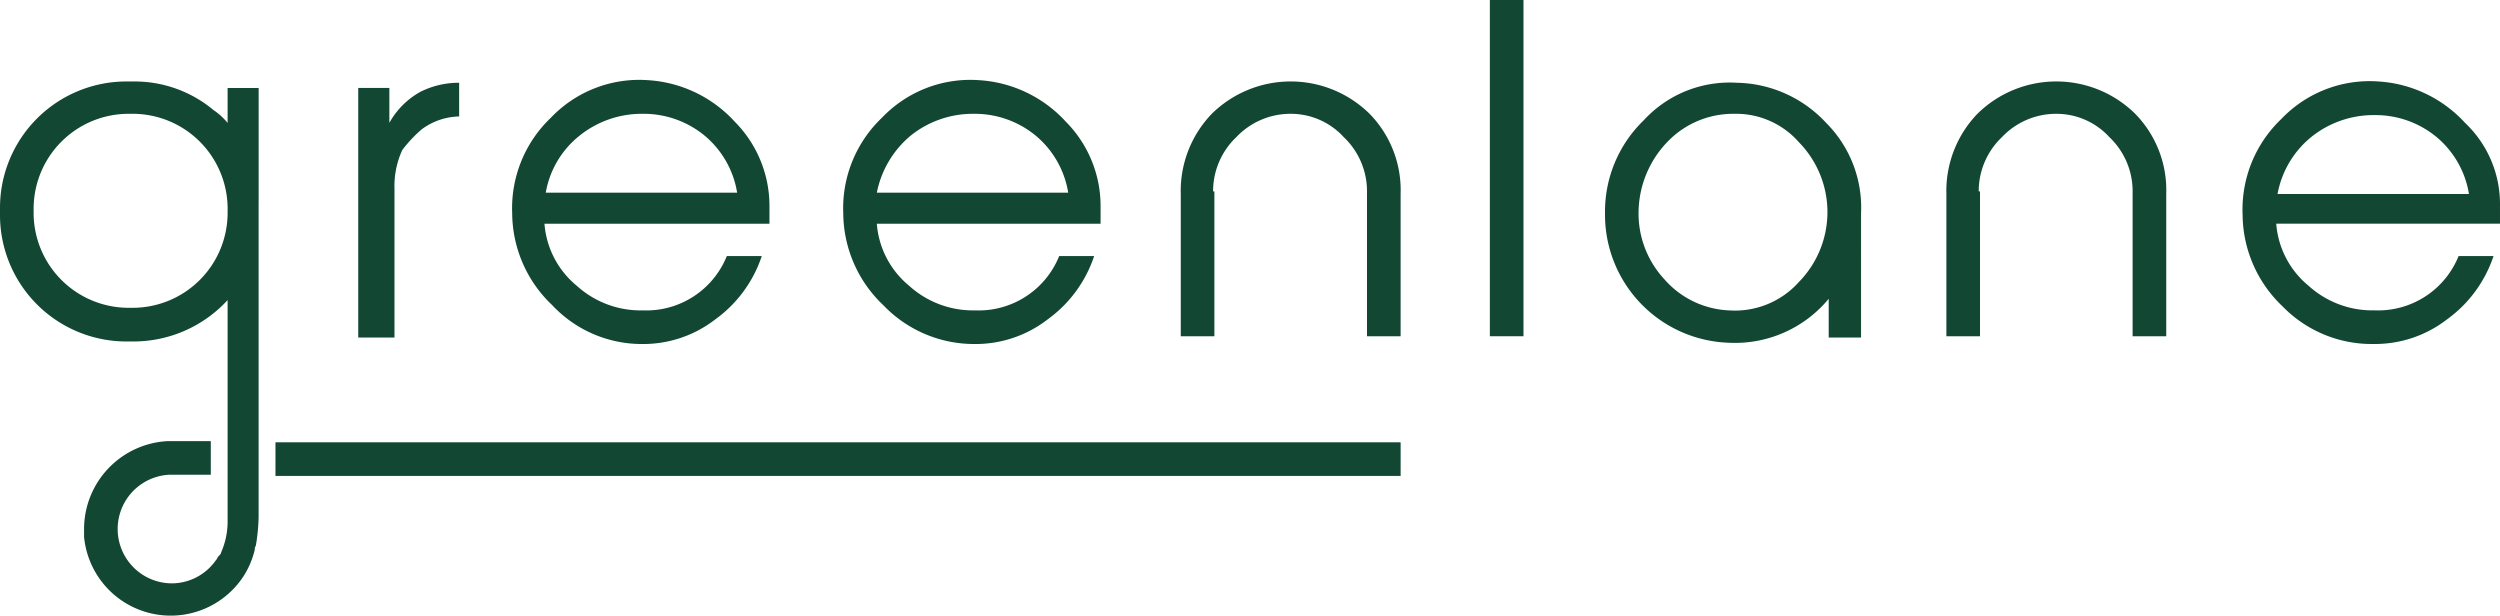
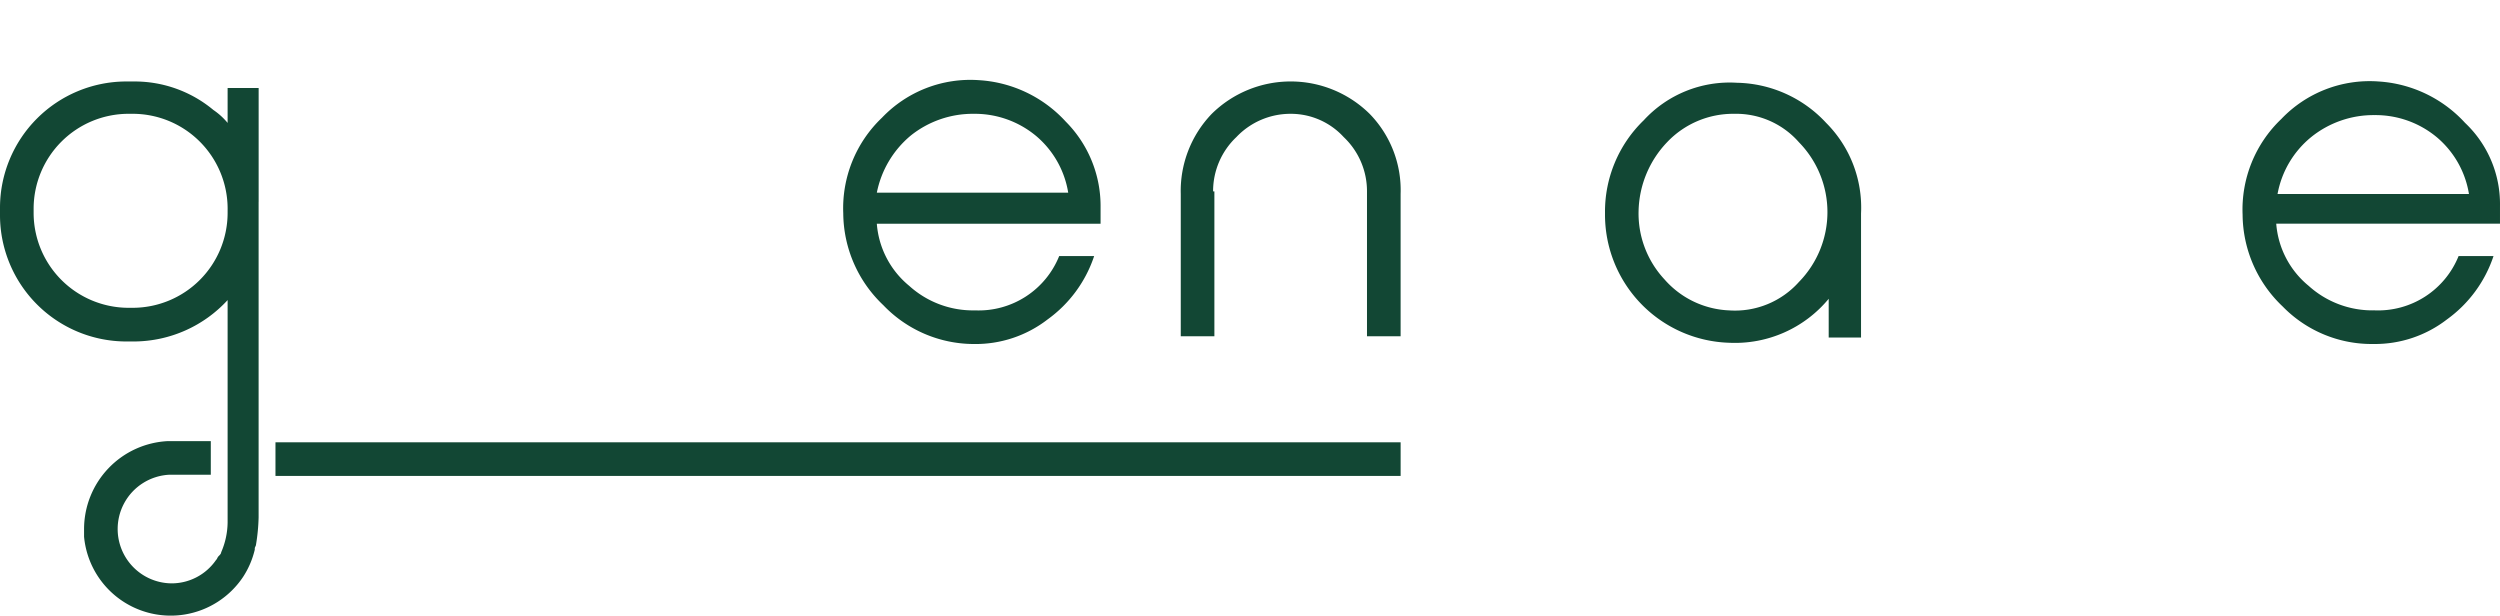
<svg xmlns="http://www.w3.org/2000/svg" width="200" height="49.248" viewBox="0 0 200 49.248">
  <defs>
    <style>.a{fill:#124734;}</style>
  </defs>
  <rect class="a" width="90.012" height="2.69" transform="translate(22.038 35.384)" />
-   <path class="a" d="M32.1,16.384a6.91,6.91,0,0,1,.621-3.1,10.512,10.512,0,0,1,1.552-1.655,5.2,5.2,0,0,1,3-1.035V7.9a6.811,6.811,0,0,0-3.1.724,6.365,6.365,0,0,0-2.483,2.483V8.314H29.2V28.282h2.9Z" transform="translate(-0.541 -1.278)" />
-   <path class="a" d="M51.446,28.807a9.42,9.42,0,0,0,5.9-1.966,10.212,10.212,0,0,0,3.725-5.07H58.275a6.943,6.943,0,0,1-6.725,4.345,7.6,7.6,0,0,1-5.277-1.966,7.129,7.129,0,0,1-2.587-4.966h18V17.737A9.569,9.569,0,0,0,58.9,11.012,10.244,10.244,0,0,0,51.964,7.7a9.763,9.763,0,0,0-7.76,3,10,10,0,0,0-3.1,7.656A10.2,10.2,0,0,0,44.308,25.7,9.813,9.813,0,0,0,51.446,28.807ZM46.48,12.15a7.942,7.942,0,0,1,5.07-1.759,7.66,7.66,0,0,1,4.966,1.759A7.5,7.5,0,0,1,59.1,16.7H43.79A7.436,7.436,0,0,1,46.48,12.15Z" transform="translate(-0.129 -1.286)" />
  <path class="a" d="M77.15,28.807a9.42,9.42,0,0,0,5.9-1.966,10.212,10.212,0,0,0,3.725-5.07H83.978a6.943,6.943,0,0,1-6.725,4.345,7.6,7.6,0,0,1-5.277-1.966,7.129,7.129,0,0,1-2.587-4.966h17.9V17.737A9.569,9.569,0,0,0,84.5,11.012,10.244,10.244,0,0,0,77.564,7.7a9.763,9.763,0,0,0-7.76,3,10,10,0,0,0-3.1,7.656A10.2,10.2,0,0,0,69.908,25.7,10.039,10.039,0,0,0,77.15,28.807ZM72.08,12.15a7.942,7.942,0,0,1,5.07-1.759,7.66,7.66,0,0,1,4.966,1.759A7.5,7.5,0,0,1,84.7,16.7H69.39A7.951,7.951,0,0,1,72.08,12.15Z" transform="translate(0.757 -1.286)" />
  <path class="a" d="M192.7,11.112A10.244,10.244,0,0,0,185.764,7.8a9.763,9.763,0,0,0-7.76,3,10,10,0,0,0-3.1,7.656,10.2,10.2,0,0,0,3.207,7.346,9.93,9.93,0,0,0,7.242,3,9.419,9.419,0,0,0,5.9-1.966,10.213,10.213,0,0,0,3.725-5.07h-2.794a6.943,6.943,0,0,1-6.725,4.345,7.6,7.6,0,0,1-5.277-1.966,7.128,7.128,0,0,1-2.587-4.966h17.9V17.733A8.926,8.926,0,0,0,192.7,11.112Zm-15,5.69a7.636,7.636,0,0,1,2.69-4.552,7.942,7.942,0,0,1,5.07-1.759,7.66,7.66,0,0,1,4.966,1.759,7.5,7.5,0,0,1,2.587,4.552Z" transform="translate(4.504 -1.283)" />
  <path class="a" d="M95.387,16.594a5.956,5.956,0,0,1,1.862-4.345,5.956,5.956,0,0,1,4.345-1.862,5.732,5.732,0,0,1,4.242,1.862,5.956,5.956,0,0,1,1.862,4.345V28.182h2.69V16.8a8.735,8.735,0,0,0-2.483-6.415,8.993,8.993,0,0,0-12.622,0A8.9,8.9,0,0,0,92.8,16.8V28.182h2.69V16.594Z" transform="translate(1.661 -1.282)" />
-   <rect class="a" width="2.69" height="26.9" transform="translate(119.189)" />
  <path class="a" d="M135.532,28.7a9.731,9.731,0,0,0,7.967-3.518v3.1h2.587V18.35a9.577,9.577,0,0,0-2.793-7.242A9.975,9.975,0,0,0,136.153,7.9a9.335,9.335,0,0,0-7.449,3,10.159,10.159,0,0,0-3.1,7.449A10.251,10.251,0,0,0,135.532,28.7ZM130.566,12.66a7.279,7.279,0,0,1,5.38-2.276,6.687,6.687,0,0,1,5.173,2.276,7.988,7.988,0,0,1,0,11.174,6.86,6.86,0,0,1-5.587,2.276,7.266,7.266,0,0,1-5.173-2.483,7.734,7.734,0,0,1-2.069-5.484A8.215,8.215,0,0,1,130.566,12.66Z" transform="translate(2.797 -1.279)" />
-   <path class="a" d="M154.587,16.594a5.956,5.956,0,0,1,1.862-4.345,5.955,5.955,0,0,1,4.345-1.862,5.732,5.732,0,0,1,4.242,1.862,5.956,5.956,0,0,1,1.862,4.345V28.182h2.69V16.8a8.735,8.735,0,0,0-2.483-6.415,8.993,8.993,0,0,0-12.622,0A8.9,8.9,0,0,0,152,16.8V28.182h2.69V16.594Z" transform="translate(3.711 -1.282)" />
  <path class="a" d="M22.192,17.422v-9.1H19.709v2.793a5.423,5.423,0,0,0-1.138-1.035A9.832,9.832,0,0,0,12.26,7.8h-.724A10.113,10.113,0,0,0,1.5,17.836v.724A10.113,10.113,0,0,0,11.536,28.6h.724a10.227,10.227,0,0,0,7.449-3.311v17.8a6.137,6.137,0,0,1-.517,2.38c0,.1-.1.207-.207.31h0c-.1.1-.1.207-.207.31a4.317,4.317,0,0,1-3.518,1.862,4.348,4.348,0,0,1-.207-8.691h3.311v-2.69H14.95A7.052,7.052,0,0,0,8.225,43.6v.621a6.961,6.961,0,0,0,12.726,3.207,6.9,6.9,0,0,0,.931-2.173v-.1c0-.1.1-.207.1-.31a15.435,15.435,0,0,0,.207-2.173V17.422Zm-2.483.931a7.6,7.6,0,0,1-7.553,7.553h-.414A7.6,7.6,0,0,1,4.19,18.353v-.414a7.6,7.6,0,0,1,7.553-7.553h.414a7.6,7.6,0,0,1,7.553,7.553Z" transform="translate(-1.5 -1.282)" />
</svg>